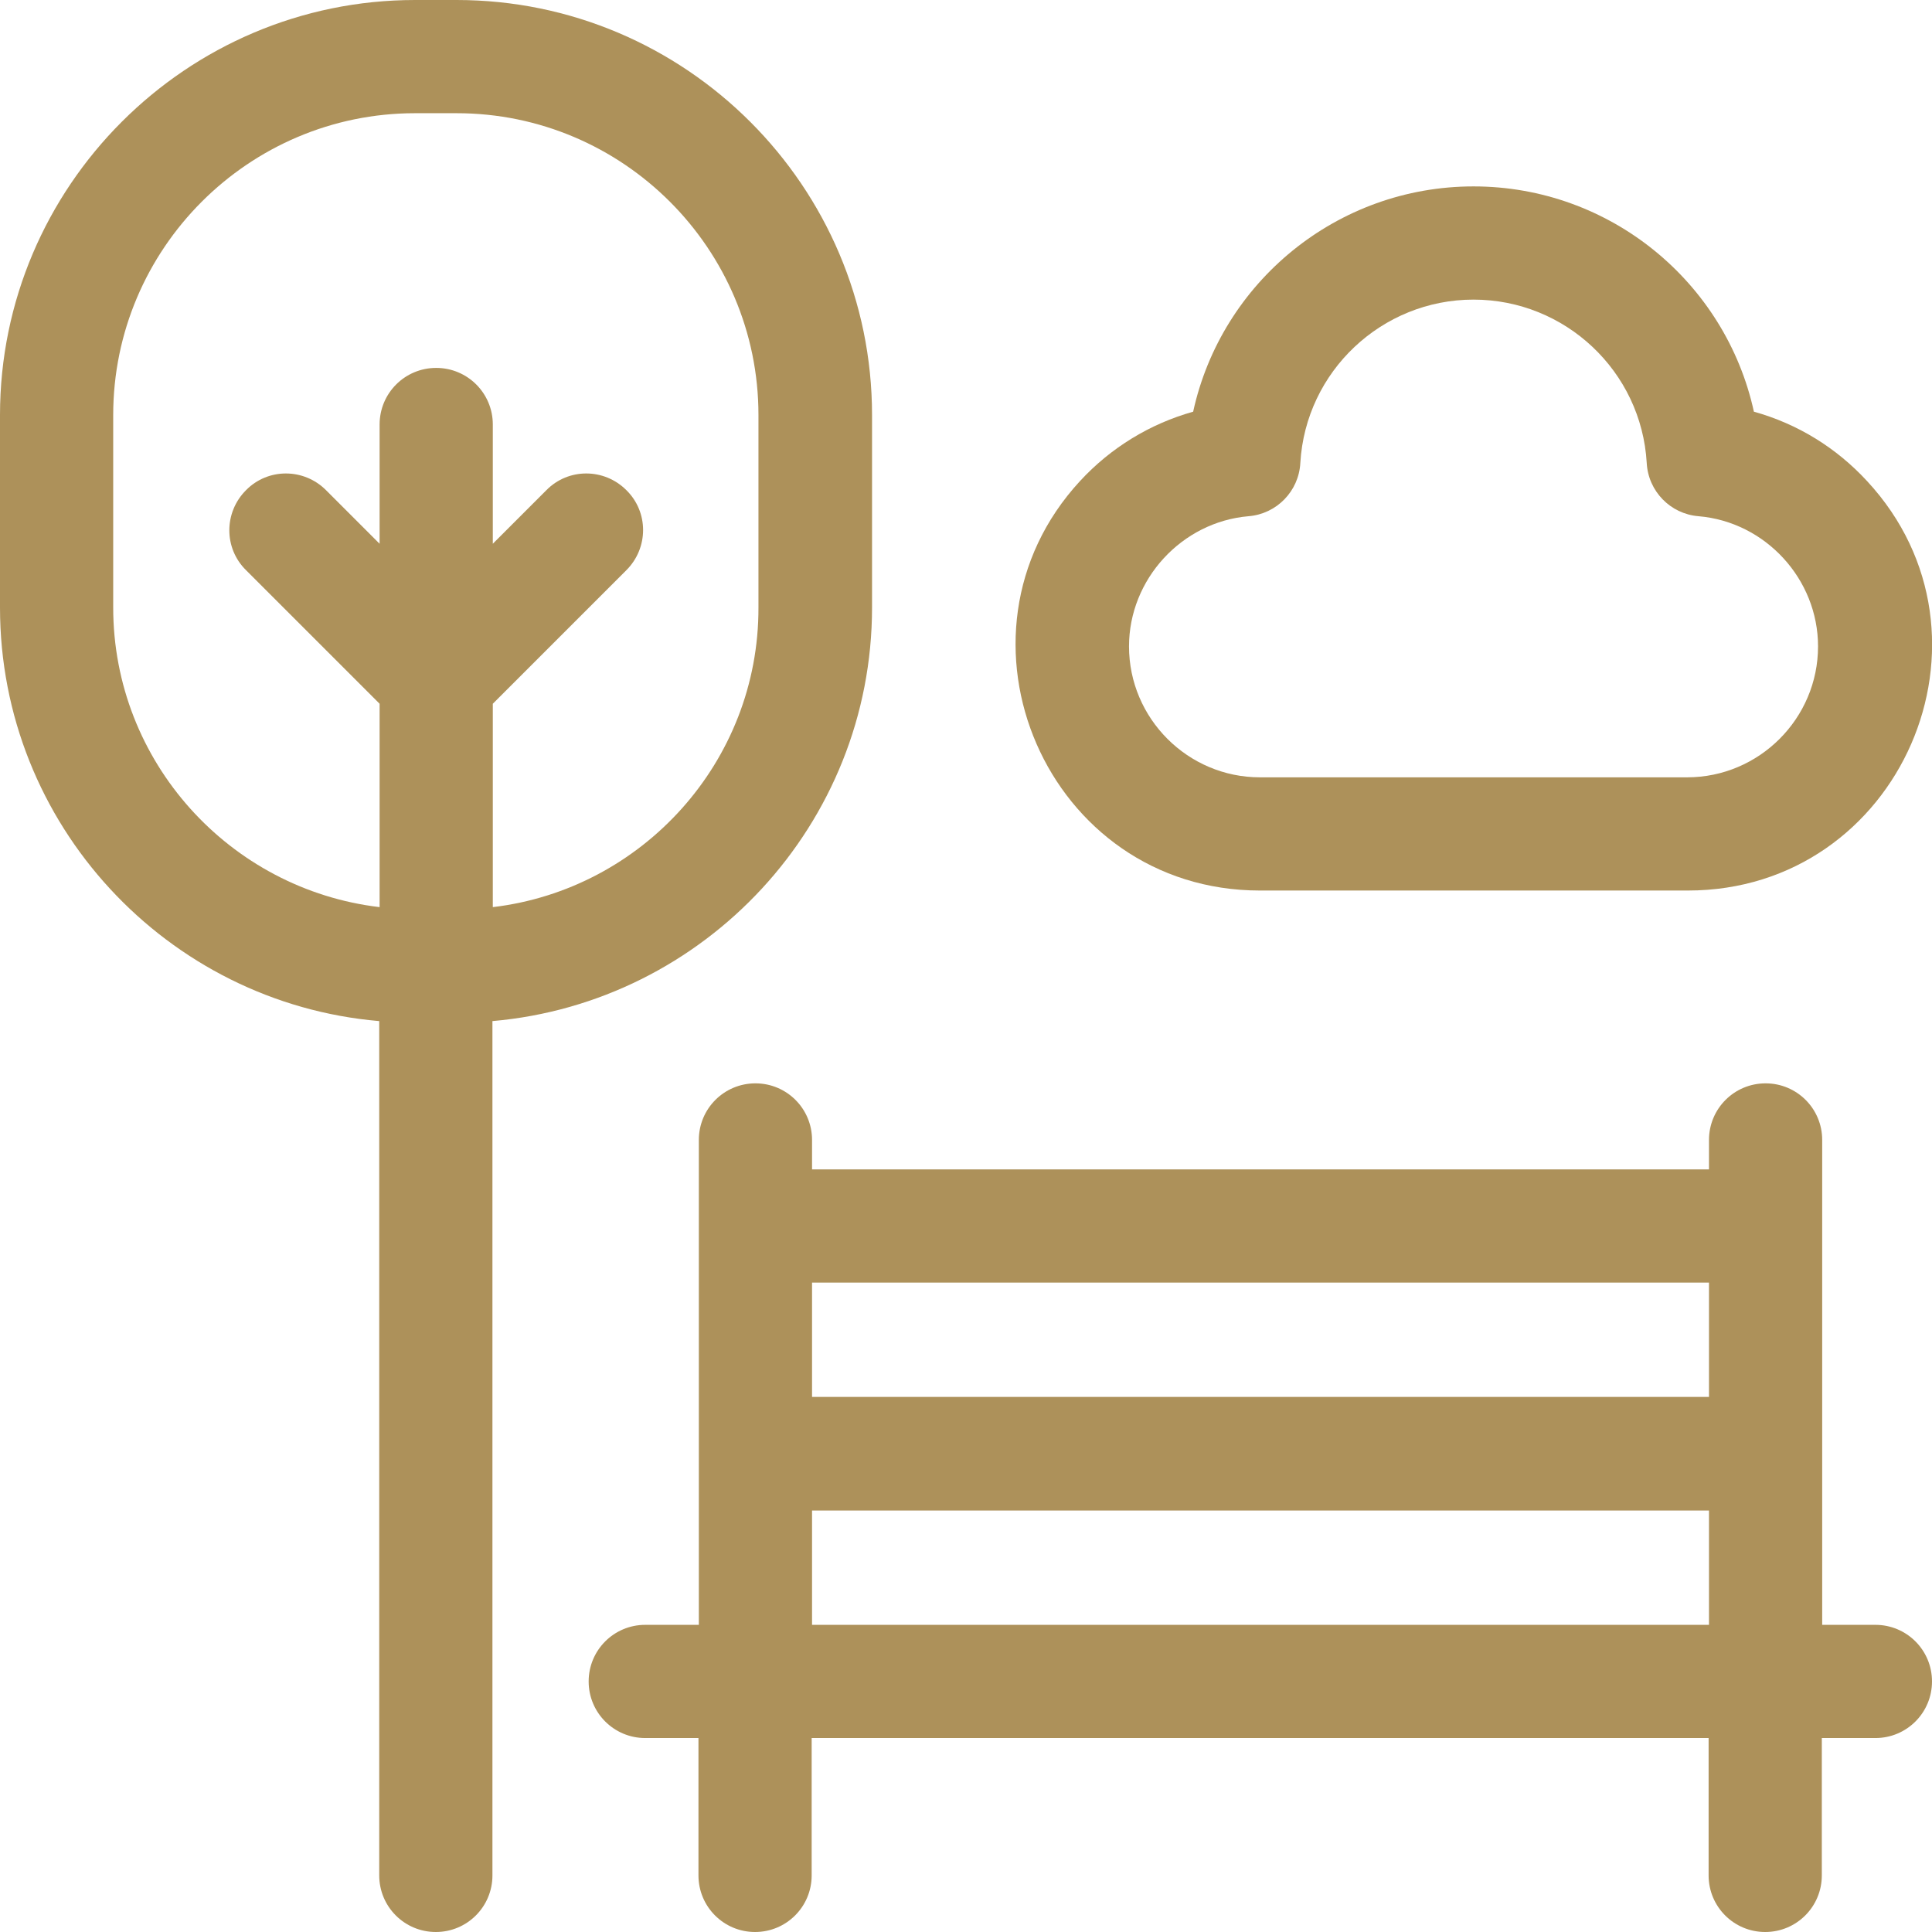
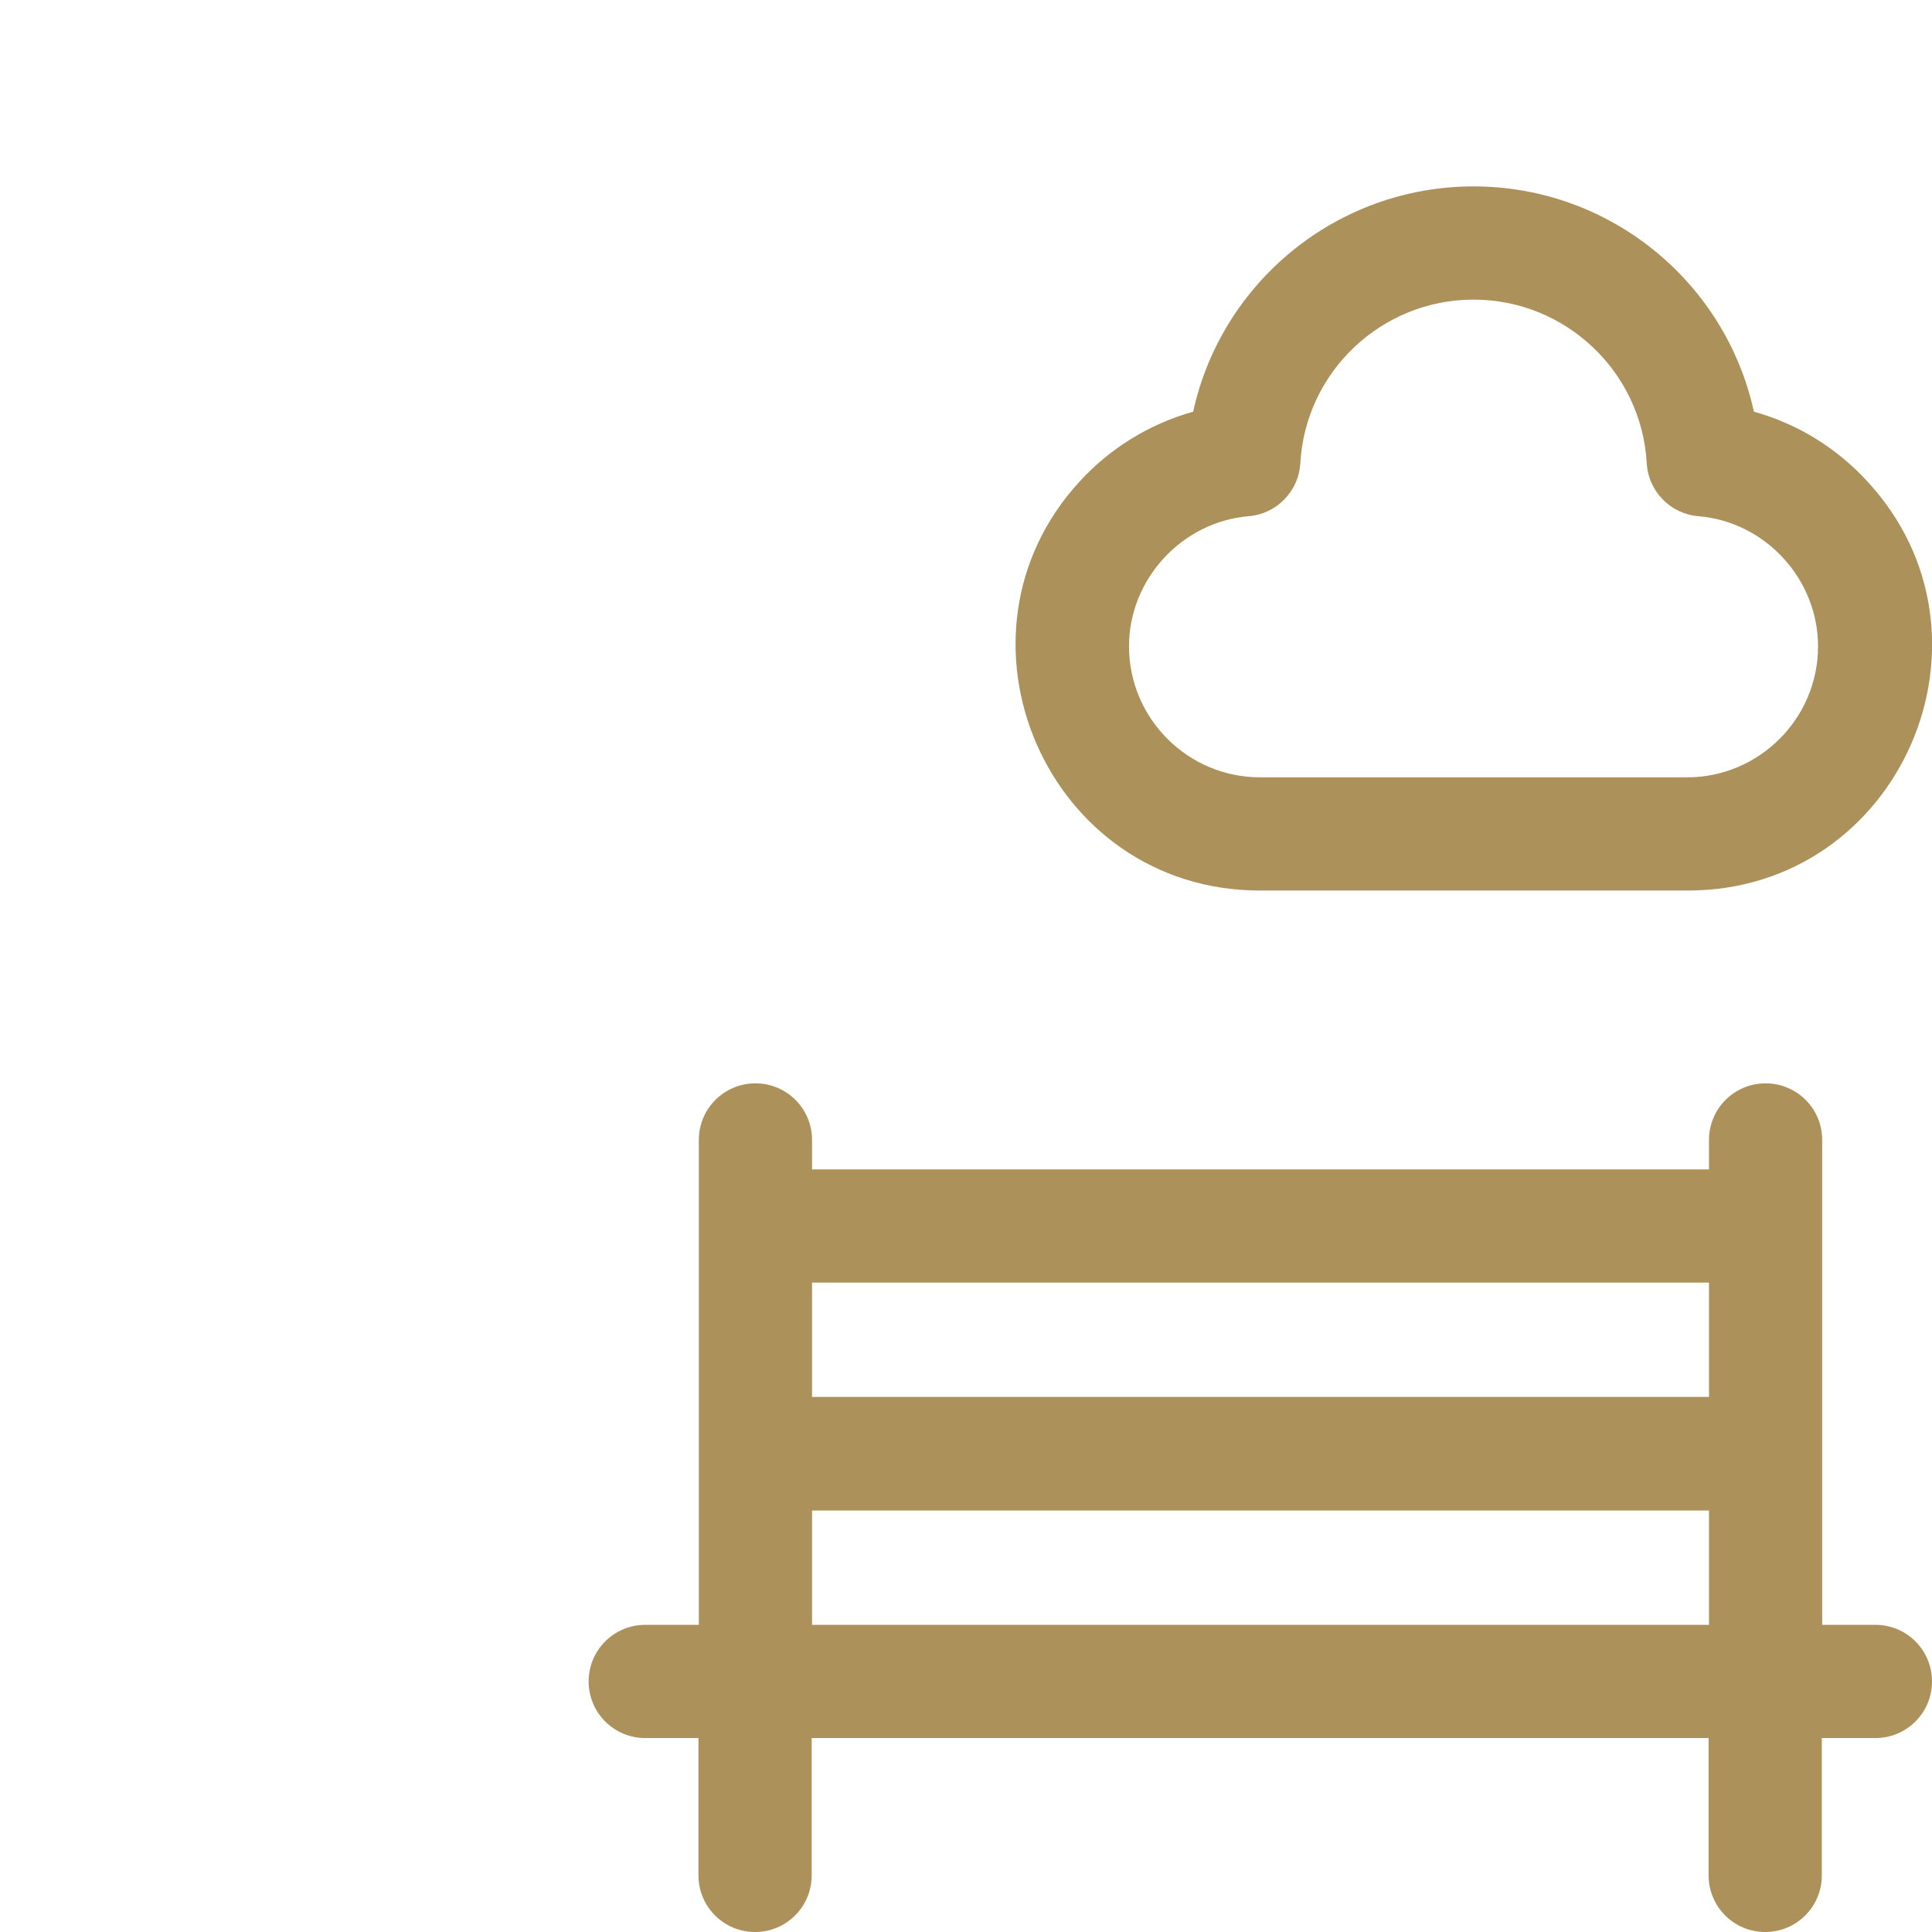
<svg xmlns="http://www.w3.org/2000/svg" version="1.1" id="Layer_1" x="0px" y="0px" viewBox="0 0 512 512" style="enable-background:new 0 0 512 512;" xml:space="preserve">
  <style type="text/css">
	.st0{fill:#AD915A;}
</style>
  <g>
-     <path class="st0" d="M231.1,161v-51C231.1,49.4,181.7,0,121,0h-11C49.4,0,0,49.4,0,110v51c0,57.5,44.3,104.8,100.5,109.6V497   c0,8.3,6.7,15,15,15s15-6.7,15-15V270.6C186.8,265.7,231.1,218.4,231.1,161L231.1,161z M130.6,240.4v-53.9l35.4-35.4   c5.9-5.9,5.9-15.4,0-21.2c-5.9-5.9-15.4-5.9-21.2,0l-14.2,14.2v-31.6c0-8.3-6.7-15-15-15s-15,6.7-15,15v31.6l-14.2-14.2   c-5.9-5.9-15.4-5.9-21.2,0c-5.9,5.9-5.9,15.4,0,21.2l35.4,35.4v53.9C60.9,235.7,30,201.9,30,161v-51c0-44.1,35.9-80,80-80h11   c44.1,0,80,35.9,80,80v51C201.1,201.9,170.2,235.7,130.6,240.4L130.6,240.4z" />
    <path class="st0" d="M497,430.6h-14.1V302.1c0-8.3-6.7-15-15-15c-8.3,0-15,6.7-15,15v7.8H215.2v-7.8c0-8.3-6.7-15-15-15   c-8.3,0-15,6.7-15,15v128.5H171c-8.3,0-15,6.7-15,15s6.7,15,15,15h14.1V497c0,8.3,6.7,15,15,15c8.3,0,15-6.7,15-15v-36.4h237.7V497   c0,8.3,6.7,15,15,15c8.3,0,15-6.7,15-15v-36.4H497c8.3,0,15-6.7,15-15S505.3,430.6,497,430.6z M452.9,430.6H215.2v-30.3h237.7   V430.6z M452.9,370.2H215.2v-30.3h237.7V370.2z M333.9,236h113.4c56.4,0,85.6-67.4,47.5-108.5c-8.2-8.9-18.5-15.2-30-18.4   c-7.5-34.3-38.1-59.7-74.3-59.7s-66.8,25.4-74.3,59.7c-11.4,3.2-21.8,9.5-30,18.4C248.4,168.5,277.4,236,333.9,236z M330.9,136.8   c7.4-0.6,13.3-6.6,13.7-14.1c1.4-24.3,21.6-43.3,45.9-43.3s44.5,19,45.9,43.3c0.4,7.5,6.3,13.5,13.7,14.1   c17.8,1.5,31.7,16.7,31.7,34.5c0,19.1-15.6,34.7-34.7,34.7H333.9c-19.1,0-34.7-15.6-34.7-34.7C299.2,153.5,313.2,138.3,330.9,136.8   L330.9,136.8z" />
  </g>
</svg>